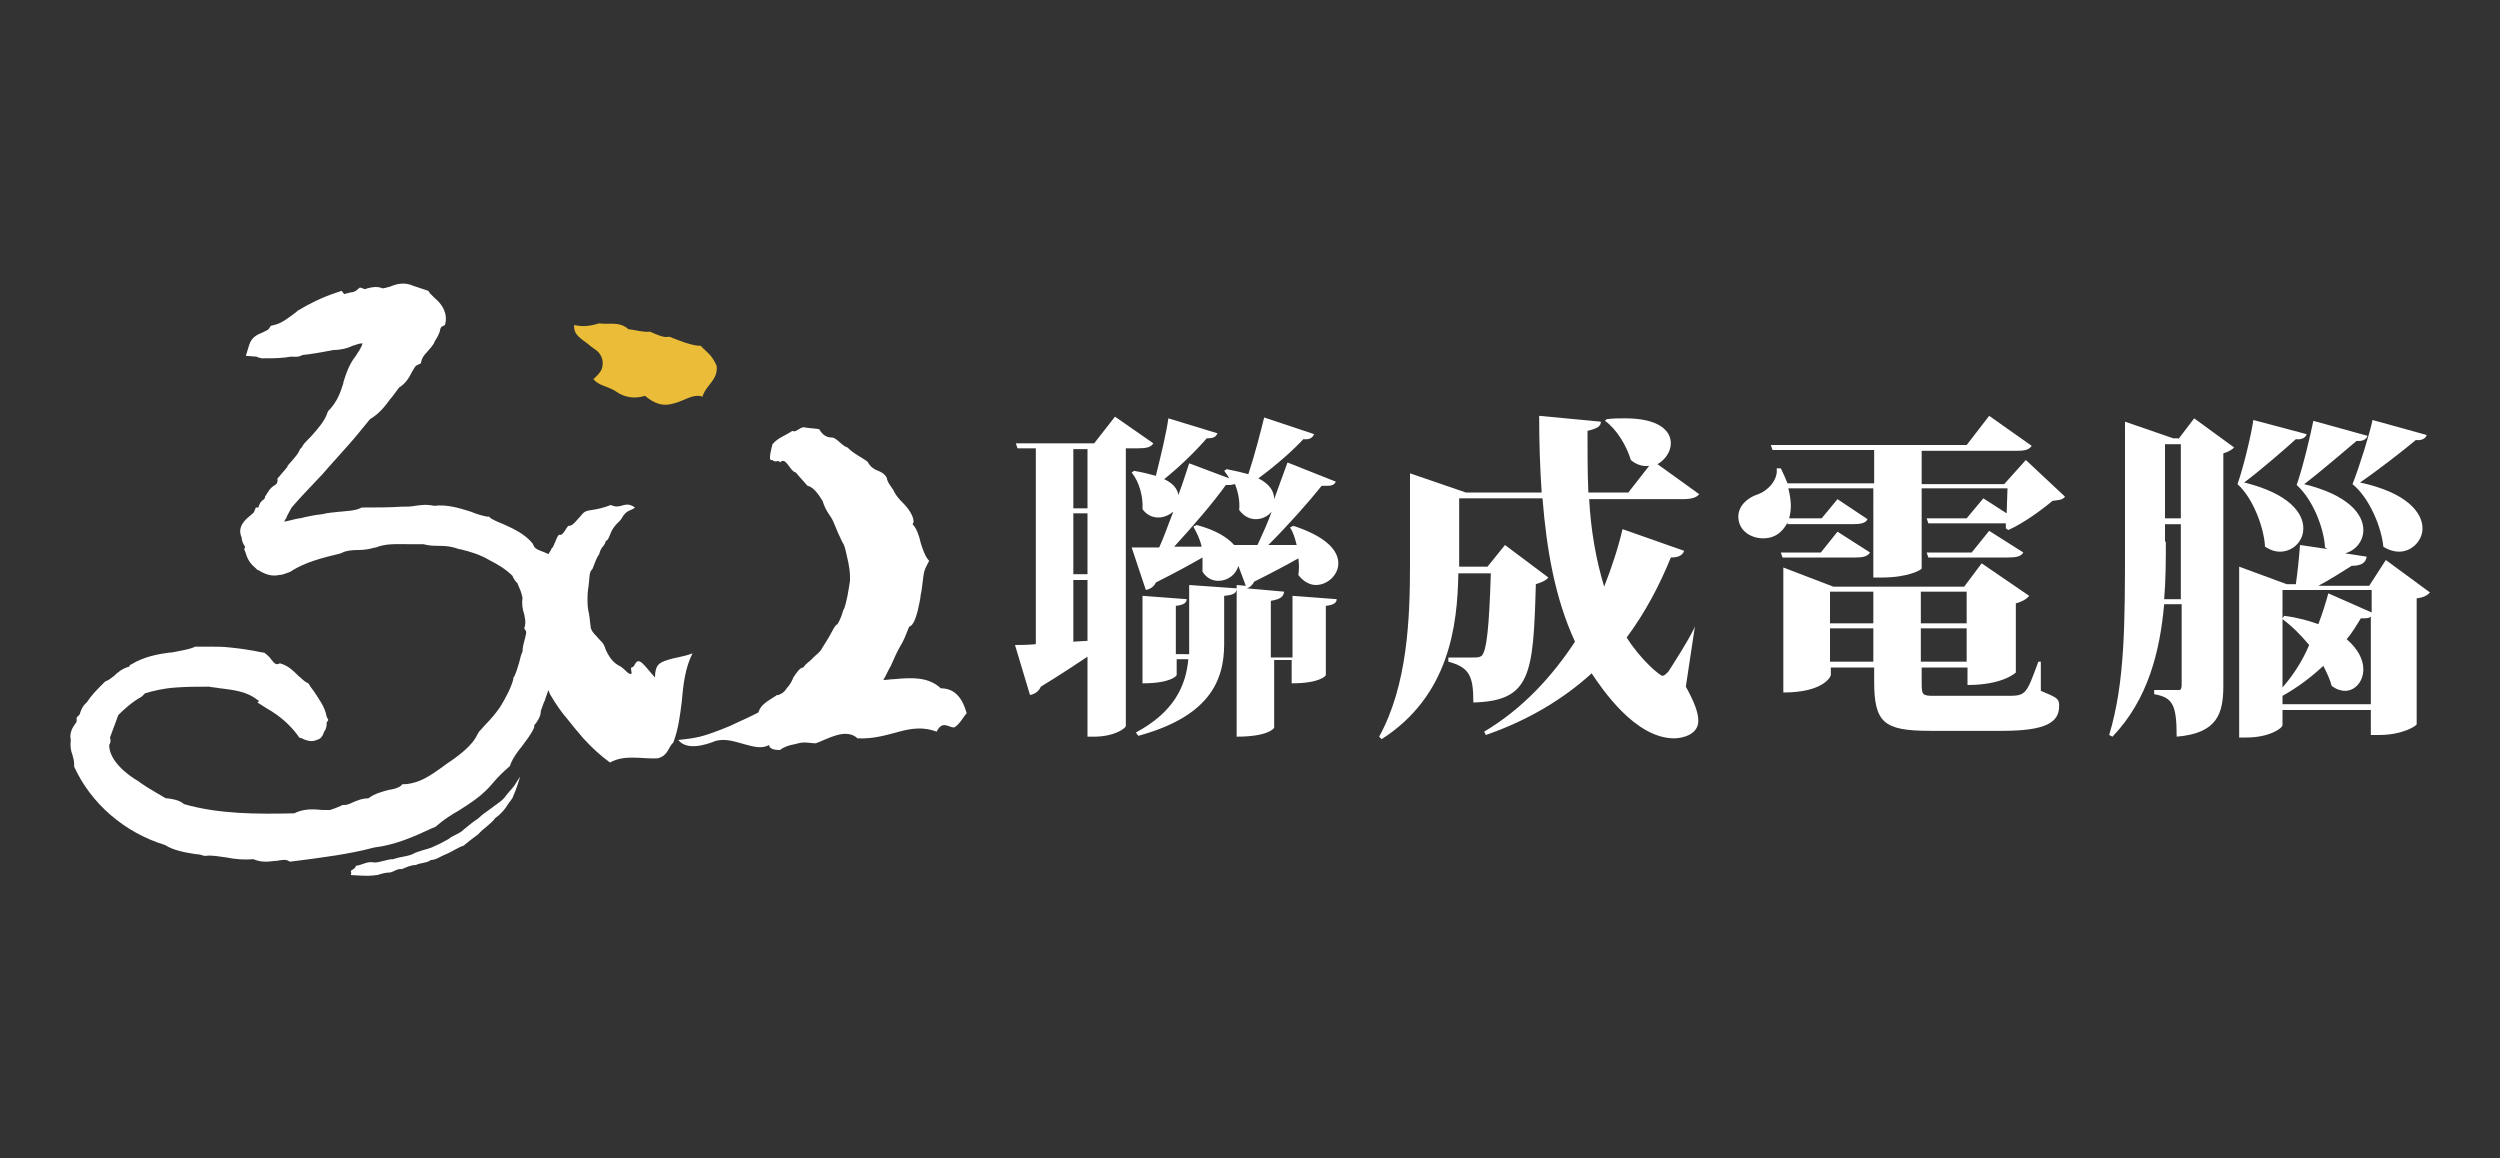
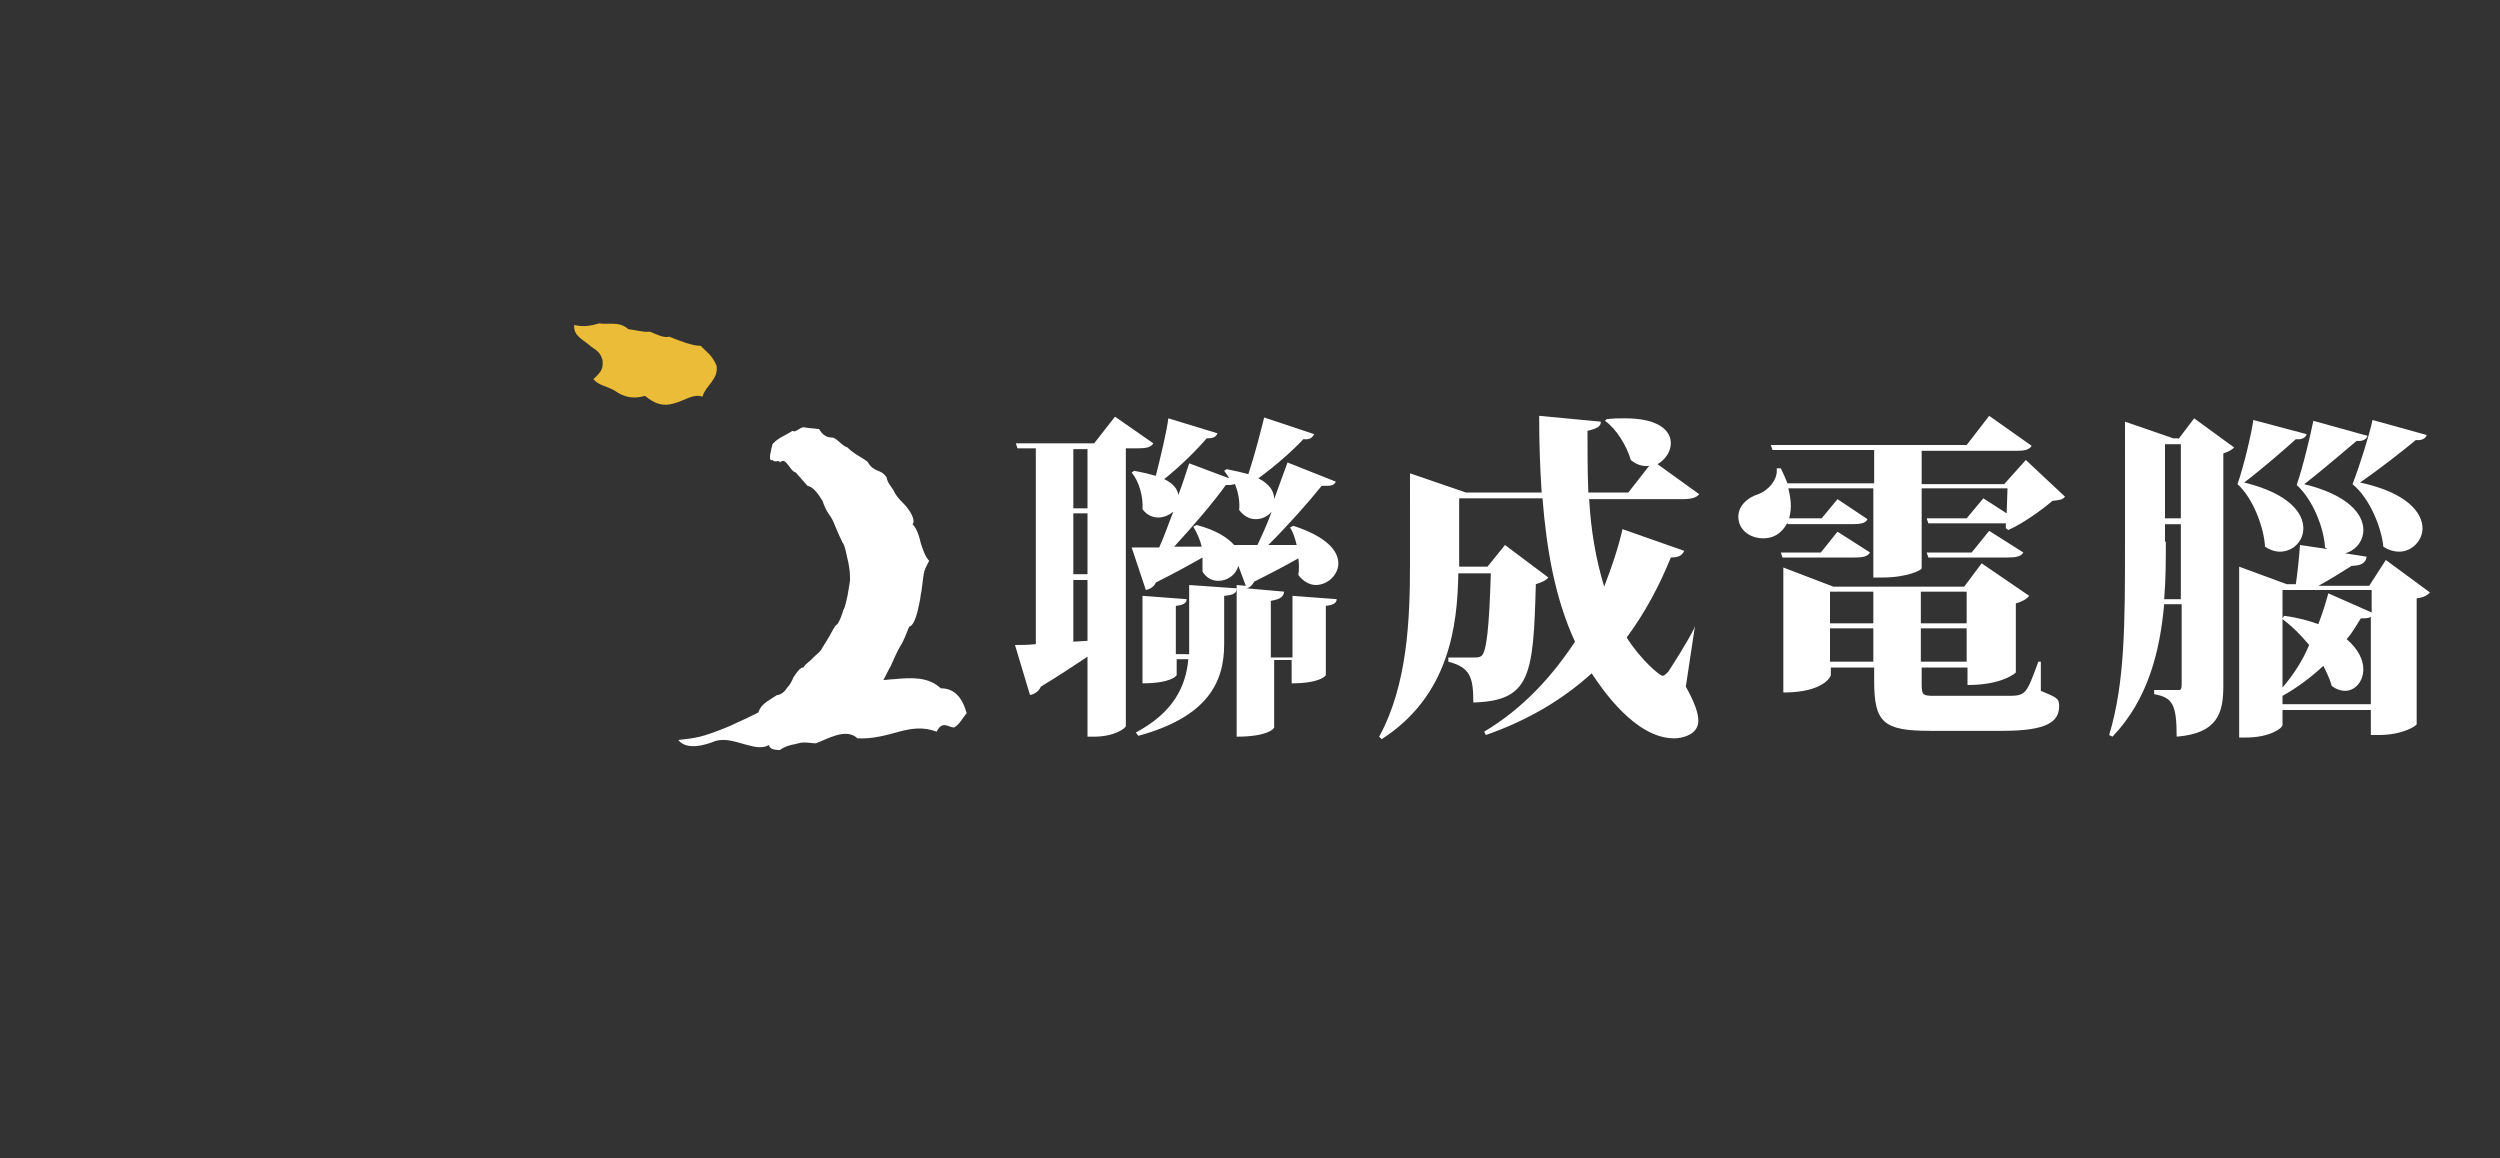
<svg xmlns="http://www.w3.org/2000/svg" version="1.1" id="圖層_1" x="0px" y="0px" viewBox="0 0 300 139" style="enable-background:new 0 0 300 139;" xml:space="preserve">
  <rect x="0" y="0" width="300" height="139" fill="#333333" stroke="none" />
  <style type="text/css">
	.st0{fill:#EABC37;}
	.st1{fill:#FFFFFF;}
</style>
  <path class="st0" d="M70.7,41.4c0.7,0.6,1.3,0.7,1.6,1.8c0.1,1-0.1,1.4-1.1,2.3c0.7,0.8,1.6,0.8,2.6,1.4c1.1,0.8,2.3,1,3.6,0.6  c1.2,1,2.2,1.3,3.5,0.9c1.2-0.3,2.3-1.2,3.4-0.8c0.4-1.4,1.9-2,1.7-3.7c-0.6-1.4-1.3-1.7-1.9-2.4c-1.1,0-2.5-0.6-3.8-1.1  c-0.6,0.2-1.6-0.3-2.3-0.6c-0.8,0.1-1.7-0.2-2.6-0.3c-1.1-1-2.4-0.5-3.5-0.7c-1.3,0.4-2.1,0.4-3,0.2C68.8,40.3,69.9,40.7,70.7,41.4z  " />
  <g>
    <g>
-       <path class="st1" d="M83.1,78.4c-1,0.4-2.1,0.5-3,0.8c-0.9,0.3-1.5,0.5-1.5,2.1c-1.2-1.3-1.9-2.6-2.4-1.6    c-0.4,0.8-0.6-0.1-0.4,1.1c-0.3,0.3-0.7-0.4-1.3-0.8c-0.6-0.3-1.2-0.7-1.8-2c-0.3-1-0.6-1-0.9-1.4c-0.3-0.4-0.6-0.5-0.9-1.2    c-0.1-0.9-0.2-1.8-0.3-2.1c-0.1-0.6-0.1-1-0.1-1.4c0-1.2,0.1-1,0.2-2.3c0.1-1.5,0.3-0.9,0.5-1.6c0.2-0.5,0.4-1.1,0.7-1.5    c0.3-1.1,0.6-0.8,0.8-1.6c0.3,0,0.5-0.8,0.7-1.2c0.5-0.9,0.9-1,1.2-1.5c0.6-1.1,1.2-0.9,1.6-1.3c-1.3-0.9-1.6,0.3-2.9-0.3    c-0.8,0.3-1.5,0.5-2.3,0.6c-0.4,0.1-0.8,0-1.3,0.7c-0.5,0.5-1,1.3-1.5,1.2c-0.3,0.3-0.6,1.1-1,1.1c-0.3-0.3-0.7,1.5-1,1.6    c-0.1,0.3-0.3,0.5-0.4,0.7c-0.1-0.1-0.3-0.1-0.4-0.2c-0.8-0.3-1.2-0.4-1.4-0.9l-0.1-0.2c-1-1.2-2.4-1.8-3.5-2.3    c-0.5-0.2-1-0.4-1.5-0.7L58.7,62l-0.2,0c-0.6-0.1-1.3-0.3-2-0.6l0,0c-1.3-0.4-2.8-0.9-4.4-0.7c-0.9-0.2-1.6-0.1-2.3,0    c-0.5,0.1-0.9,0.1-1.4,0.1l-0.1,0l-0.1,0c-1.4,0.1-3,0.1-4.5,0.1h-0.3l-0.2,0.1c-0.7,0.3-1.4,0.3-2.3,0.4l-0.1,0    c-0.7,0.1-1.4,0.1-2.1,0.3c-1,0.1-1.9,0.3-2.7,0.5l-0.1,0c-0.6,0.1-1.2,0.3-1.8,0.4c0.1-0.2,0.2-0.4,0.3-0.5l0-0.1    c0.2-0.4,0.4-0.7,0.6-1.1c1.1-1.3,2.4-2.6,3.7-4l0.7-0.8c0.9-1,1.7-1.9,2.5-2.8c0.8-0.9,1.6-1.9,2.5-3c1.2-0.7,1.9-1.7,2.5-2.5    l0.1-0.1c0.3-0.4,0.6-0.8,0.9-1.2c0.8-0.5,1.2-1.2,1.5-1.8l0,0c0.3-0.5,0.4-0.8,0.7-0.9l0.4-0.2l0.1-0.4c0.1-0.3,0.3-0.6,0.6-0.9    l0,0c0.3-0.4,0.8-0.8,1-1.4c0.3-0.4,0.5-0.9,0.6-1.2l0,0c0-0.2,0.1-0.4,0.2-0.5l0.4-0.2l0.1-0.5c0.1-1.3-0.7-2.2-1.3-2.7l-0.1-0.1    c-0.2-0.2-0.4-0.4-0.5-0.5l-0.2-0.3l-1.8-0.6c-1.1-0.5-2.1-0.2-2.8,0.1l0,0c-0.4,0.1-0.7,0.2-0.9,0.2c-0.7-0.3-1.4-0.1-1.8,0    c-0.1,0-0.2,0.1-0.3,0.1l-0.6-0.2l-0.5,0.4c-0.1,0.1-0.5,0.2-0.7,0.2c-0.2,0.1-0.5,0.1-0.7,0.2L41,34.9l-0.6,0.2    c-1.8,0.6-3.4,1.4-4.7,2.2l-0.1,0.1c-0.9,0.7-1.8,1.4-2.7,1.6l-0.4,0.1l-0.2,0.3c-0.1,0.2-0.4,0.3-0.8,0.5    c-0.5,0.2-1.3,0.5-1.6,1.5l-0.4,1.3l1.3,0.1c0,0,0,0,0,0c0.1,0.1,0.3,0.1,0.6,0.2c1.1,0,1.9,0,2.8-0.1l0.7-0.1c0,0,0,0,0.1,0l0,0    c0.3,0,0.8,0.1,1.3-0.2c1-0.1,2.2-0.3,3.7-0.6c0.9,0,1.7-0.2,2.3-0.5l0,0c0.6-0.2,0.9-0.3,1.2-0.3c-0.1,0.5-0.5,1-0.8,1.5    c-0.8,1-1.2,2.2-1.5,3.2l0,0.1c-0.4,1.3-0.8,2.2-1.6,3.1l-0.2,0.2l-0.1,0.2c-0.3,1-1.2,2-2,2.9l-0.3,0.3c-0.3,0.3-0.6,0.6-0.8,1    l-0.1,0.1L36,53.9c-0.2,0.6-0.9,1.3-1.5,2L34.5,56c-0.3,0.4-0.7,0.8-1,1.2l-0.2,0.2l0,0.3c0,0.2-0.1,0.4-0.3,0.5    c-0.7,0.4-0.9,1-1.2,1.4l0,0.1c0,0.1-0.1,0.1-0.1,0.2c-0.5,0.3-0.6,0.7-0.7,1l-0.3,0l-0.2,0.5c0,0.1-0.3,0.3-0.5,0.5    c-0.5,0.4-1.6,1.3-1,2.6c0,0.4,0.2,0.8,0.4,1.1c0,0,0,0.1,0,0.1l-0.1,0.2l0.2,0.5c0.2,0.8,0.7,1.4,1.2,1.8l0.1,0.1l0.1,0.1    c0.1,0,0.3,0.1,0.4,0.2l0,0c0.6,0.3,1.3,0.6,2.2,0.4c0.4,0,0.8-0.2,1.1-0.3c0.1,0,0.2-0.1,0.2-0.1l0.1,0l0.1-0.1    c1.6-1,3.4-1.5,5.9-2.1l0.2-0.1c0.4-0.2,1.1-0.3,1.8-0.3l0.1,0c0.7,0,1.3-0.1,2-0.3l0.1,0c1.2-0.5,2.5-0.4,3.9-0.4    c0.6,0,1.2,0,1.8,0c0.7,0.2,1.4,0.2,2,0.2c0.8,0,1.5,0.1,2.3,0.4l0.1,0c1.3,0.3,2.5,0.7,3.5,1.3c1,0.5,2,1.1,2.8,1.9    c0.1,0.3,0.3,0.6,0.6,0.9c0.1,0.2,0.1,0.3,0.2,0.5l0,0c0.2,0.4,0.3,0.8,0.4,1.2c-0.1,0.8,0,1.4,0.2,2c0.1,0.5,0.2,0.9,0.1,1.4    l-0.1,0.3l0.2,0.3c0.1,0.2,0,0.5-0.1,0.9c-0.1,0.4-0.3,1-0.3,1.6c-0.2,0.4-0.3,0.9-0.4,1.3c-0.2,0.7-0.4,1.3-0.6,1.7l-0.1,0.1    l0,0.2c-0.3,1.1-0.9,2.2-1.5,3.2l-0.2,0.3c-0.5,0.7-1,1.3-1.6,1.9c-0.3,0.3-0.6,0.7-0.9,1L57.4,88l-0.1,0.1    c-0.6,1.4-2.4,2.7-3.9,3.7L53,92.1c-1.4,1-2.7,1.9-4.4,2l-0.3,0l-0.2,0.2c-0.4,0.3-0.9,0.4-1.5,0.5c-0.7,0.2-1.6,0.4-2.4,1h0    c-0.8,0-1.4,0.3-1.9,0.5c-0.4,0.2-0.7,0.3-1,0.3h-0.2l-0.2,0.1c-0.4,0.2-1,0.4-1.3,0.5c-0.3,0-0.6,0-0.9,0c-1-0.1-2.2-0.2-3.4,0.4    c-4.5,0.1-9,0.1-13.2-1.1c-0.6-0.5-1.3-0.6-2-0.7c-0.1,0-0.2,0-0.2,0c-1-0.6-2.1-1.2-3.1-1.9l-0.1-0.1c-1.6-0.9-3.6-2.6-3.6-4.4v0    c0.2-0.3,0.2-0.6,0.1-0.9l1-2.7c0.7-0.7,1.7-1.6,2.8-2.2l0.1-0.1l0.1-0.1c0,0,0.1-0.1,0.2-0.2c1-0.3,2.2-0.6,3.7-0.7    c1.3-0.1,2.7-0.1,4-0.1c0.4,0.1,0.9,0.1,1.3,0.2l0.1,0c1.6,0.2,3.2,0.4,4.4,1.4l0.2,0.1l-0.2,0.2L32,85c1.6,0.9,2.8,2,3.7,3.2    l0.2,0.3l0.3,0.1c0.1,0,0.1,0,0.2,0.1c0.3,0.1,0.9,0.4,1.6,0.1c0.3-0.1,0.5-0.2,0.6-0.4c0.1-0.1,0.2-0.3,0.3-0.6    c0.3-0.4,0.3-0.8,0.3-1c0,0,0-0.1,0-0.1l0.2-0.3L39.2,86c-0.2-1.2-1-2.2-1.5-3l0,0c-0.2-0.3-0.4-0.5-0.5-0.7L37,82l-0.2-0.1    c-0.4-0.2-0.7-0.6-1-0.8L35.7,81c-0.5-0.5-1-1-1.8-1.3l-0.3-0.1l-0.3,0.1c-0.2,0-0.3,0-0.7-0.5l0,0c-0.2-0.3-0.5-0.6-0.8-0.8    l-0.1-0.1l-0.2,0c-1.4-0.3-2.8-0.5-3.9-0.6c-0.8-0.1-1.5-0.1-2.3-0.1c-0.6,0-1.2,0-1.7,0l-0.2,0l-0.2,0.1    c-0.8,0.3-1.7,0.4-2.6,0.6l-0.2,0c-1.5,0.2-3.1,0.5-4.6,1.4l-0.2,0.1l-0.1,0.2c-0.8,0.2-1.4,0.7-1.8,1.1c-0.3,0.2-0.6,0.5-0.9,0.6    l-0.2,0.1l-0.2,0.2c-0.8,0.8-1.4,1.4-2,2.3c-0.5,0.4-0.7,1-0.8,1.3c0,0.1-0.1,0.2-0.1,0.2l-0.3,0.3v0.4c0,0.1-0.1,0.3-0.2,0.4    c-0.3,0.4-0.7,1.1-0.5,1.9c-0.1,0.7,0,1.3,0.2,1.8c0.1,0.4,0.2,0.7,0.2,1.1l0,0.3L8.9,92c2,4.4,6,7.9,10.9,9.4    c1.1,0.7,2.5,0.9,3.7,1.1c0.4,0,0.7,0.1,1,0.2l0.1,0l0.1,0c0.8-0.1,1.7,0.1,2.5,0.2c1,0.2,2.1,0.3,3.1,0.2l0.1,0    c0.5,0.2,0.9,0.3,1.5,0.3c0.5,0,0.9-0.1,1.3-0.1c0.6-0.1,1.1-0.2,1.4,0l0.2,0.1l0.8-0.1c3.1-0.4,6.3-0.8,9.3-1.6    c2.5-0.3,4.8-1.3,6.9-2.3l0.5-0.2l0.1-0.1c0.8-0.7,1.7-1.3,2.6-1.8c1.4-0.9,2.9-1.8,4.2-3.4c0.5-0.6,1.2-1.3,1.8-1.8l0.2-0.2    l0.1-0.3c0.3-0.7,0.8-1.4,1.3-2c0.5-0.7,1.1-1.4,1.5-2.3l0-0.1l0-0.1c0-0.1,0.1-0.2,0.2-0.3c0.2-0.3,0.6-0.8,0.6-1.5    c0.2-0.5,0.3-0.9,0.5-1.3c0.1-0.4,0.3-0.8,0.4-1.2c0.1,0.2,0.1,0.3,0.2,0.5c0.7,1.2,1.4,2.2,2.1,3c0.7,0.9,1.3,1.6,1.9,2.3    c1.1,1.2,2.1,2.1,3.2,2.9c1.8-1,3.8-0.4,5.7-0.5c1.3-0.3,1.3-1.4,1.9-1.9c0.6-1.6,0.8-3.2,1-4.8C82,82.1,82.2,80.2,83.1,78.4z" />
      <path class="st1" d="M112.9,82.6c-1.5-1.4-3.5-1.3-5.6-1.1c-0.4,0-0.9,0.1-1.3,0.1c0.3-0.5,0.6-1.2,0.9-1.7    c0.4-0.9,0.7-1.6,1.1-2.3c0.4-0.6,0.7-1.4,1.1-2.4c0.5-0.1,0.8-1.1,1-1.8c0.2-1,0.3-1.2,0.4-2.1c0.1-0.3,0.2-1.4,0.3-2.1    c0.1-0.9,0.4-1.3,0.7-1.9c-0.5-0.5-0.8-1.5-1-2.1c-0.2-0.9-0.5-1.8-1-2.3c0.4-0.4-0.2-1.6-1.1-2.5c-0.4-0.4-0.9-0.9-1.2-1.6    c-0.4-0.6-0.7-0.9-0.8-1.5c-0.7-1.1-1.5-0.5-2.3-1.9c-0.8-0.6-1.6-0.9-2.4-1.7c-0.7-0.2-1.3-1.2-1.9-1.2c-0.6,0-1.1-0.3-1.5-1    c-0.6-0.1-1.1-0.1-1.7-0.2c-0.5-0.2-1.1,0.7-1.5,0.4c-0.9,0.6-1.7,0.8-2.4,1.6c-0.5,1.9-0.3,2,0,1.9c0.3,0.4,0.8-0.1,0.9,0.3    c0.7-0.8,1.2,1.1,1.9,1.2c0.4,0.5,0.9,1,1.4,1.6c0.6,0.1,1.2,0.8,1.8,1.8c0.5,1.5,0.9,1.6,1.3,2.5c0.4,1,0.8,1.9,1.1,2.5    c0.3,0.3,0.5,1.6,0.7,2.4c0.2,1.1,0.2,1.3,0.2,2.2c-0.1,0.7-0.2,1.2-0.3,1.8c-0.1,0.4-0.3,1.5-0.5,1.7c-0.2,0.7-0.4,1.2-0.7,1.7    c-0.3,0.1-0.6,0.8-1,1.5c-0.2,0.3-0.4,0.7-0.8,1.3c-0.3,0.6-0.7,0.8-1.1,1.2c-0.4,0.5-0.8,0.6-1.2,1.2c-0.4,0-0.8,0.6-1.2,1.2    c-0.1,0.3-0.4,0.9-0.8,1.3c-0.3,0.5-0.7,0.7-1,0.8c-0.1,0-0.2,0-0.3,0.1c0,0,0,0,0,0c-0.9,0.6-1.8,1-2.1,2    c-0.8,0.4-1.6,0.8-2.3,1.1c-0.8,0.4-1.5,0.7-2.3,1c-0.8,0.3-1.6,0.6-2.4,0.8c-0.8,0.2-1.7,0.3-2.6,0.4c1,1.3,3.3,0.6,4.5,0.1    c1.2-0.3,2.3,0.1,3.4,0.4c1.1,0.3,2.1,0.6,3,0.1c0,0.6,1,0.6,1.3,0.6c0.5-0.4,1.2-0.6,1.8-0.7c0.4-0.1,0.7-0.2,1.1-0.2    c0.5,0,1,0.1,1.4,0.1c1.4-0.5,3.6-1.9,5-0.6c1.9,0.1,3.5-0.4,5-0.8s2.9-0.6,4.5,0c0.7-1.4,1.4-0.5,2.1-0.5    c0.7-0.4,1.1-1.3,1.5-1.7C115.4,83.4,114.3,82.6,112.9,82.6z" />
    </g>
-     <path class="st1" d="M62.4,93.2c0,0-0.2,0.3-0.7,1.1c-0.3,0.4-0.7,0.8-1,1.2c-0.4,0.6-1,0.9-1.9,1.6c-0.4,0.3-0.9,0.6-1.4,1.1   c-0.6,0.4-1.1,0.8-1.7,1.3c-0.6,0.6-1.3,0.7-1.9,1.2c-0.7,0.4-1.3,0.7-2,1c-0.8,0.3-1.6,0.4-2.3,0.8c-0.7,0.3-1.5,0.3-2.3,0.6   c-0.8,0-1.5,0.4-2.3,0.4c-0.8-0.2-1.4,0.3-2.2,0.4c0,0.3-0.5,0.5-0.6,0.6c0.1,0.3,0,0.4,0,0.5c0,0,2.3,0.2,3.1,0   c0,0.1,0.7-0.3,1.6-0.3c0.5-0.1,0.9-0.5,1.4-0.4c0.5-0.2,1.1-0.5,1.7-0.5c0.6-0.3,1.3-0.2,1.8-0.6c0.6,0,1.1-0.4,1.6-0.6   c1-0.4,1.8-1,2.3-1.1c0.5-0.4,1.1-0.9,1.8-1.4c0.6-0.7,1.5-1.2,2-1.9c0.7-0.5,1.2-1.1,1.5-1.6c0.3-0.5,0.6-0.7,0.7-1.1   C61.9,94.9,62.4,93.3,62.4,93.2z" />
  </g>
  <g>
    <path class="st1" d="M138.4,53.2c-0.3,0.5-0.9,0.6-1.9,0.6h-1.4v33.3c0,0.3-1.4,1.3-3.8,1.3h-0.8v-9.6c-1.5,1-3.3,2.2-5.6,3.6   c-0.2,0.5-0.7,0.9-1.3,1l-1.8-6c0.6,0,1.5,0,2.5-0.1V53.8h-2.2l-0.2-0.6h9.4l2.5-3.2L138.4,53.2z M130.5,61v-7.1h-1.7V61H130.5z    M130.5,68.9v-7.3h-1.7v7.3H130.5z M128.8,77l1.7-0.1v-7.3h-1.7V77z M155.1,78.6v-7.1l5.3,0.4c0,0.4-0.3,0.7-1.3,0.8V81   c0,0.1-0.7,1-4.1,1v-2.8h-2.1v8.1c0,0.1-0.7,1.1-4.5,1.1V70.2l1.1,0.1l-0.9-2.4c-0.3,1.1-1.3,1.8-2.4,1.8c-0.7,0-1.4-0.3-1.9-1.1   c0-0.6,0-1.1,0-1.7c-1.4,0.8-3.2,1.8-5.6,3c-0.2,0.5-0.7,0.8-1.2,0.9l-1.7-5.1c0.8,0,1.9,0,3.3,0c0.6-1.3,1.1-2.8,1.7-4.3   c-0.5,0.4-1.1,0.7-1.8,0.7c-0.7,0-1.4-0.3-1.9-1c0.1-1.5-0.4-3.3-1.3-4.4l0.3-0.2c1.1,0.2,1.9,0.4,2.6,0.6c0.6-2.4,1.3-5.3,1.5-6.9   l5.9,1.8c-0.2,0.4-0.4,0.6-1.3,0.6c-1.1,1.3-3.1,3.3-5.1,4.9c1.1,0.5,1.6,1.2,1.7,1.9c0.5-1.3,0.9-2.6,1.3-3.8l4.8,1.8   c-0.2-0.4-0.4-0.6-0.6-0.9l0.3-0.2c1,0.2,1.9,0.4,2.6,0.6c0.8-2.4,1.5-5.2,1.9-6.8l6,2c-0.2,0.4-0.5,0.7-1.3,0.6   c-1.1,1.2-3.2,3.1-5.4,4.7c1.4,0.7,1.9,1.6,1.9,2.5h0c0.6-1.6,1.1-3.1,1.6-4.4l5.8,2.3c-0.2,0.4-0.5,0.5-1.1,0.5   c-0.2,0-0.4,0-0.6,0c-1.6,2-4,4.7-6.4,7.1c1.1,0,2.2,0,3.4,0c-0.2-0.8-0.4-1.5-0.8-2.1l0.4-0.2c4,1.3,5.4,3,5.4,4.5   c0,1.4-1.3,2.6-2.7,2.6c-0.7,0-1.5-0.4-2.1-1.2c0.1-0.7,0.1-1.3,0-2c-1.4,0.8-3.1,1.7-5.3,2.8c-0.2,0.4-0.5,0.7-0.9,0.8l4.5,0.4   c-0.1,0.6-0.4,0.9-1.6,1.1v6.8H155.1z M142.7,78.6c0-0.4,0-0.8,0-1.2v-7.2l5.7,0.4c0,0.6-0.4,0.8-1.5,0.9v5.8   c0,4.5-1.9,8.7-10.3,11l-0.3-0.4c4.5-2.4,6-5.5,6.3-8.8h-1.4V81c0,0.1-0.7,1-4.1,1V71.5l5.3,0.4c0,0.4-0.3,0.7-1.3,0.8v5.8H142.7z    M144.2,65.6c-0.2-0.9-0.6-1.7-1-2.4l0.4-0.2c2.3,0.6,3.7,1.5,4.5,2.4c0.7,0,1.7,0,2.8,0c0.6-1.3,1.2-2.6,1.7-4h0   c-0.5,0.6-1.2,0.9-1.9,0.9c-0.7,0-1.4-0.3-2-1.1c0.1-1-0.1-2.1-0.5-3.1c-0.2,0-0.4,0.1-0.6,0.1c-0.2,0-0.3,0-0.5,0   c-1.5,2.1-3.9,4.9-6.2,7.4L144.2,65.6z" />
    <path class="st1" d="M203.4,75.1l-1.1,7.3c1,1.8,1.5,3.1,1.5,4.1c0,1.7-2,2.1-2.9,2.1c-4.7,0-8.7-6-9.9-7.8   c-3.3,3-7.5,5.6-12.7,7.4l-0.2-0.4c4.7-2.8,8.2-6.7,10.9-10.8c-2.4-5.2-3.4-11-3.9-17.2h-10V68h3.4l2.1-2.6l5.2,3.9   c-0.2,0.3-0.8,0.6-1.5,0.8c-0.3,10.9-0.6,14-7.5,14.2c0-3.1-0.4-4.2-3-4.9v-0.5c0.7,0,2.4,0,3,0c0.5,0,0.7,0,1-0.2   c0.6-0.6,0.9-3.4,1.1-9.9H175c-0.1,6.3-1.1,14.7-9.2,19.9l-0.3-0.3c3.4-6.2,3.7-14.1,3.7-20.7V56.8l6.7,2.3h9.1   c-0.2-3-0.3-6-0.3-9.2l7.4,0.7c0,0.5-0.3,0.8-1.6,1.1c0,2.5,0,4.9,0.1,7.4h4.8l2.5-3.2c-0.7,0.1-1.5-0.1-2.2-0.7   c-0.5-1.7-1.7-3.7-3.1-4.7l0.2-0.2c0.8-0.1,1.5-0.1,2.2-0.1c4.1,0,5.5,1.5,5.5,3c0,1-0.7,2-1.6,2.5l5,3.6c-0.3,0.4-0.9,0.6-2,0.6   h-11.2c0.2,3.7,0.8,7.2,1.8,10.5c0.9-2.3,1.7-4.7,2.2-6.9l7.4,2.6c-0.2,0.5-0.6,0.8-1.6,0.8c-1.3,3.2-3,6.5-5.3,9.6   c1.7,2.7,4,4.6,4.3,4.6c0.2,0,0.4-0.2,0.7-0.5c0.7-1.1,2.2-3.4,3.1-5.2L203.4,75.1z" />
    <path class="st1" d="M243.1,55.2l4.7,4.4c-0.3,0.4-0.7,0.4-1.5,0.5c-1.3,1.1-3.5,2.7-5.3,3.5l-0.3-0.2l0-0.6c-0.2,0-0.4,0-0.7,0   h-8.6l-0.2-0.6h4.8l2-2.4l2.8,1.8l0.1-3h-10.3v9.6c0,0.2-1.7,1.1-4.7,1.1h-1.1V58.6h-10.2c0.2,0.8,0.3,1.5,0.3,2.1   c0,0.6-0.1,1.1-0.2,1.5h3.9l1.9-2.3l3.6,2.4c-0.2,0.5-0.9,0.6-1.8,0.6h-7.8l0-0.2c-0.3,0.6-1.1,1.9-2.9,1.9c-1.6,0-3-1-3-2.6   c0-1.3,1.1-2.3,2.4-2.7c1.1-0.4,2.4-1.7,2.2-3.1l0.5,0c0.3,0.6,0.6,1.3,0.8,1.8h10.4v-4h-12.2l-0.2-0.6H236l2.7-3.5l5.1,3.6   c-0.3,0.5-0.9,0.6-1.9,0.6h-11.3v4h9.9L243.1,55.2z M220.5,63.8l3.9,2.5c-0.3,0.5-0.9,0.6-1.8,0.6h-8.7l-0.2-0.6h4.8L220.5,63.8z    M244.9,79.4l0,3.5c1.9,0.8,2.2,0.9,2.2,1.8c0,1.9-1.4,3-6.8,3h-8.7c-5.6,0-6.7-1-6.7-6v-1.6h-5.2V81c0,0.2-0.9,2.1-5.7,2.1v-15   l6,2.3h15.7l2.1-2.8l5.7,3.9c-0.2,0.3-0.8,0.7-1.6,0.9v8.3c0,0-1.5,1.5-5.8,1.5v-2.1h-5.5V82c0,1.4,0.1,1.5,1.5,1.5h8.6   c2.4,0,2.4,0,3.9-4.1H244.9z M224.8,71h-5.2v3.8h5.2V71z M219.6,79.4h5.2v-4h-5.2V79.4z M236,71h-5.5v3.8h5.5V71z M230.5,79.4h5.5   v-4h-5.5V79.4z M238.7,63.7l4.1,2.6c-0.3,0.5-0.9,0.6-1.9,0.6h-9.5l-0.2-0.6h5.4L238.7,63.7z" />
    <path class="st1" d="M261.4,52.7l1.9-2.5l4.8,3.5c-0.2,0.2-0.6,0.5-1.3,0.7v27.9c0,3.3-0.7,5.7-5.6,6.1c0-3.9-0.5-4.7-2.7-5.1v-0.5   h3c0.2,0,0.3-0.2,0.3-0.6v-9.7h-2.1c-0.5,5.6-1.9,11.4-6.2,15.9l-0.4-0.2c1.9-6.3,1.9-13.3,1.9-23.1V50.6l5.8,2H261.4z M259.9,65   c0,2.2,0,4.5-0.2,6.9h2v-9h-1.9V65z M261.7,53.3h-1.9v8.9h1.9V53.3z M276.8,52.1c-0.1,0.4-0.6,0.7-1.3,0.6   c-1.2,1.1-4.2,3.7-6.2,5.2c5.3,1.3,7.1,3.6,7.1,5.5c0,1.6-1.3,2.8-2.8,2.8c-0.6,0-1.2-0.2-1.8-0.6c-0.1-2.2-1.4-5.8-3.3-7.5   c0.8-2.3,1.7-6.2,1.9-7.7L276.8,52.1z M286.3,67.2l5.3,3.9c-0.3,0.3-0.7,0.6-1.6,0.7v15.1c0,0.2-1.7,1.3-4.5,1.3h-1v-3h-10.6V87   c0,0.4-1.6,1.5-4.3,1.5h-0.9V68l5.7,2.1h1.1c0.2-1.3,0.4-3.3,0.5-4.7l3.4,0.5c-0.2,0-0.3-0.2-0.4-0.2c-0.1-2.2-1.4-5.7-3.4-7.5   c0.8-2.3,1.7-6.2,2-7.7l6.5,1.8c-0.1,0.4-0.6,0.7-1.3,0.6c-1.2,1-4.2,3.6-6.3,5.2c5.3,1.3,7.1,3.6,7.1,5.5c0,1.4-1,2.5-2.2,2.8   l2.6,0.4c-0.1,0.7-0.6,1.1-1.8,1.1c-1.1,0.7-2.7,1.7-4,2.4h6.1L286.3,67.2z M284.5,70.8h-10.6v3.4l0.2-0.3c1.6,0.2,3,0.6,4.1,1   c0.5-1.3,0.9-2.6,1.2-3.7l5.2,2.3V70.8z M273.9,84.5h10.6V74c-0.2,0.2-0.6,0.2-1.2,0.2c-0.5,0.8-1,1.7-1.7,2.5c1.4,1.2,2,2.5,2,3.6   c0,1.5-1,2.6-2.2,2.6c-0.5,0-1.1-0.2-1.6-0.6c-0.2-0.8-0.6-1.6-1-2.4c-1.5,1.4-3.1,2.6-4.9,3.6V84.5z M273.9,82.5   c1.3-1.5,2.4-3.2,3.2-5.1c-1-1.2-2.1-2.3-3.2-3.1V82.5z M291.2,52.2c-0.1,0.4-0.6,0.7-1.3,0.6c-1.3,1.1-4.5,3.6-6.7,5.1   c5.6,1.2,7.5,3.6,7.5,5.5c0,1.5-1.3,2.8-2.8,2.8c-0.6,0-1.3-0.2-1.9-0.6c-0.2-2.2-1.6-5.8-3.7-7.5c0.9-2.3,2.1-6.2,2.4-7.7   L291.2,52.2z" />
  </g>
</svg>